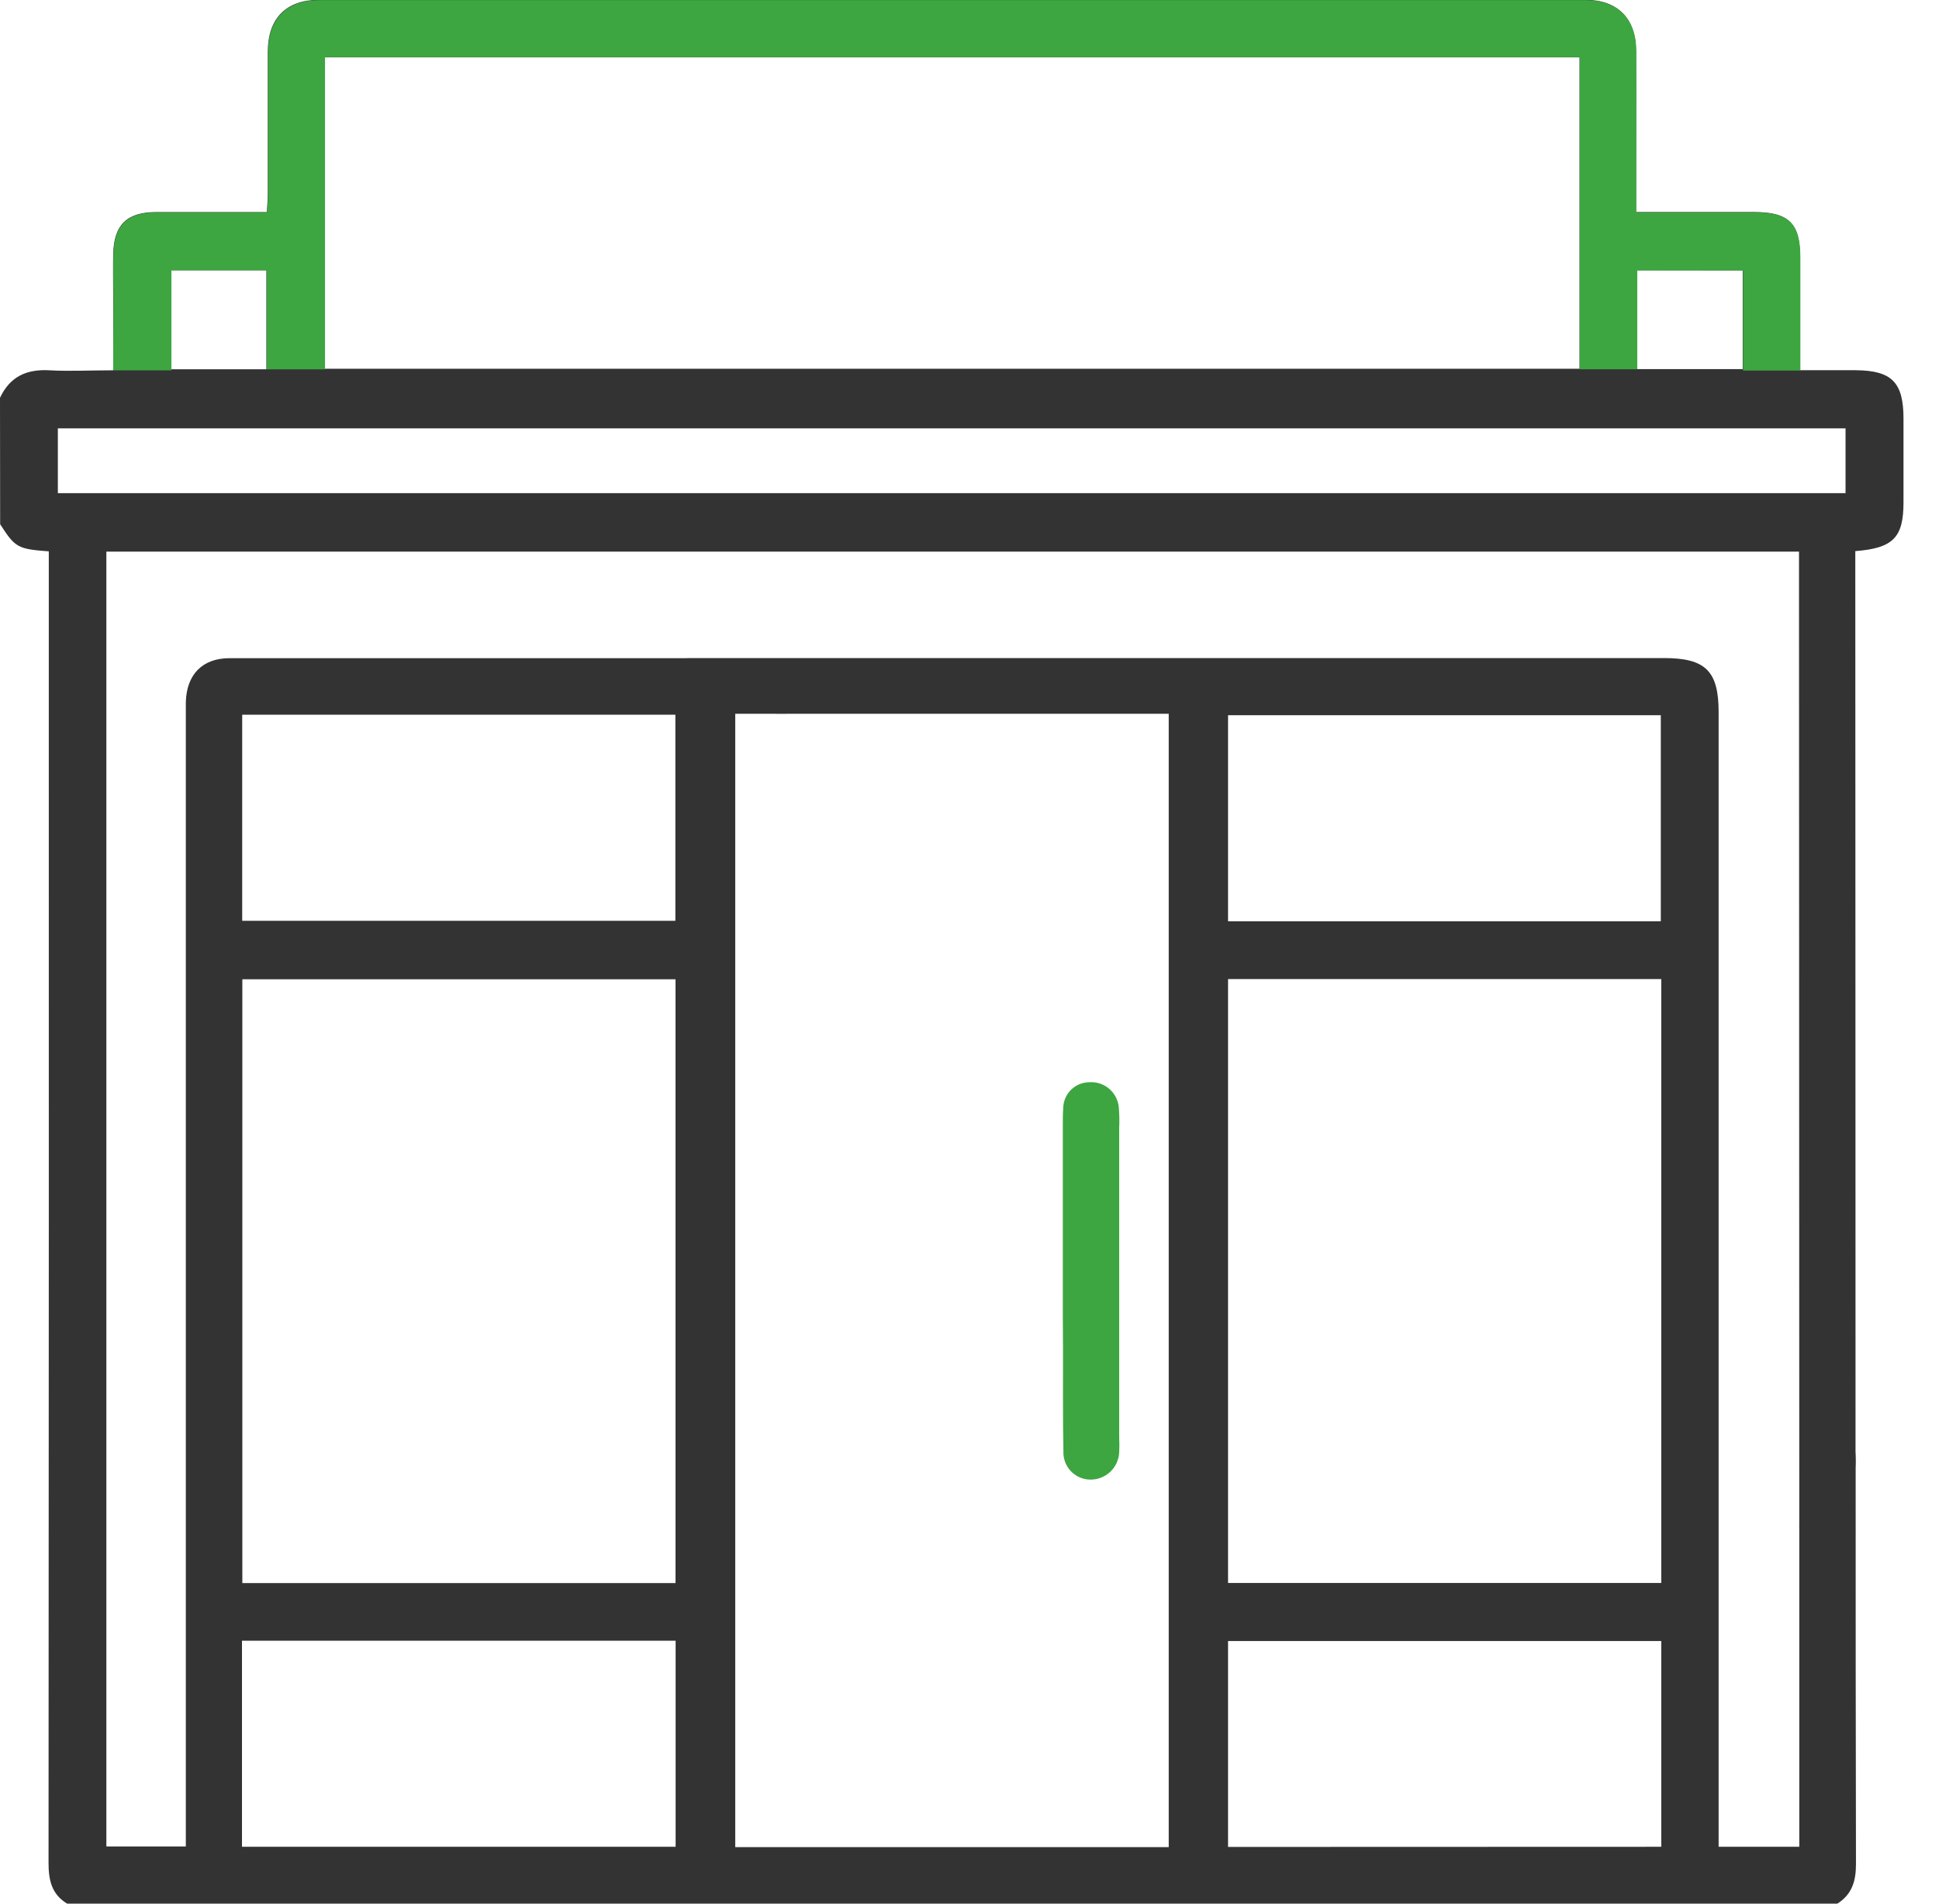
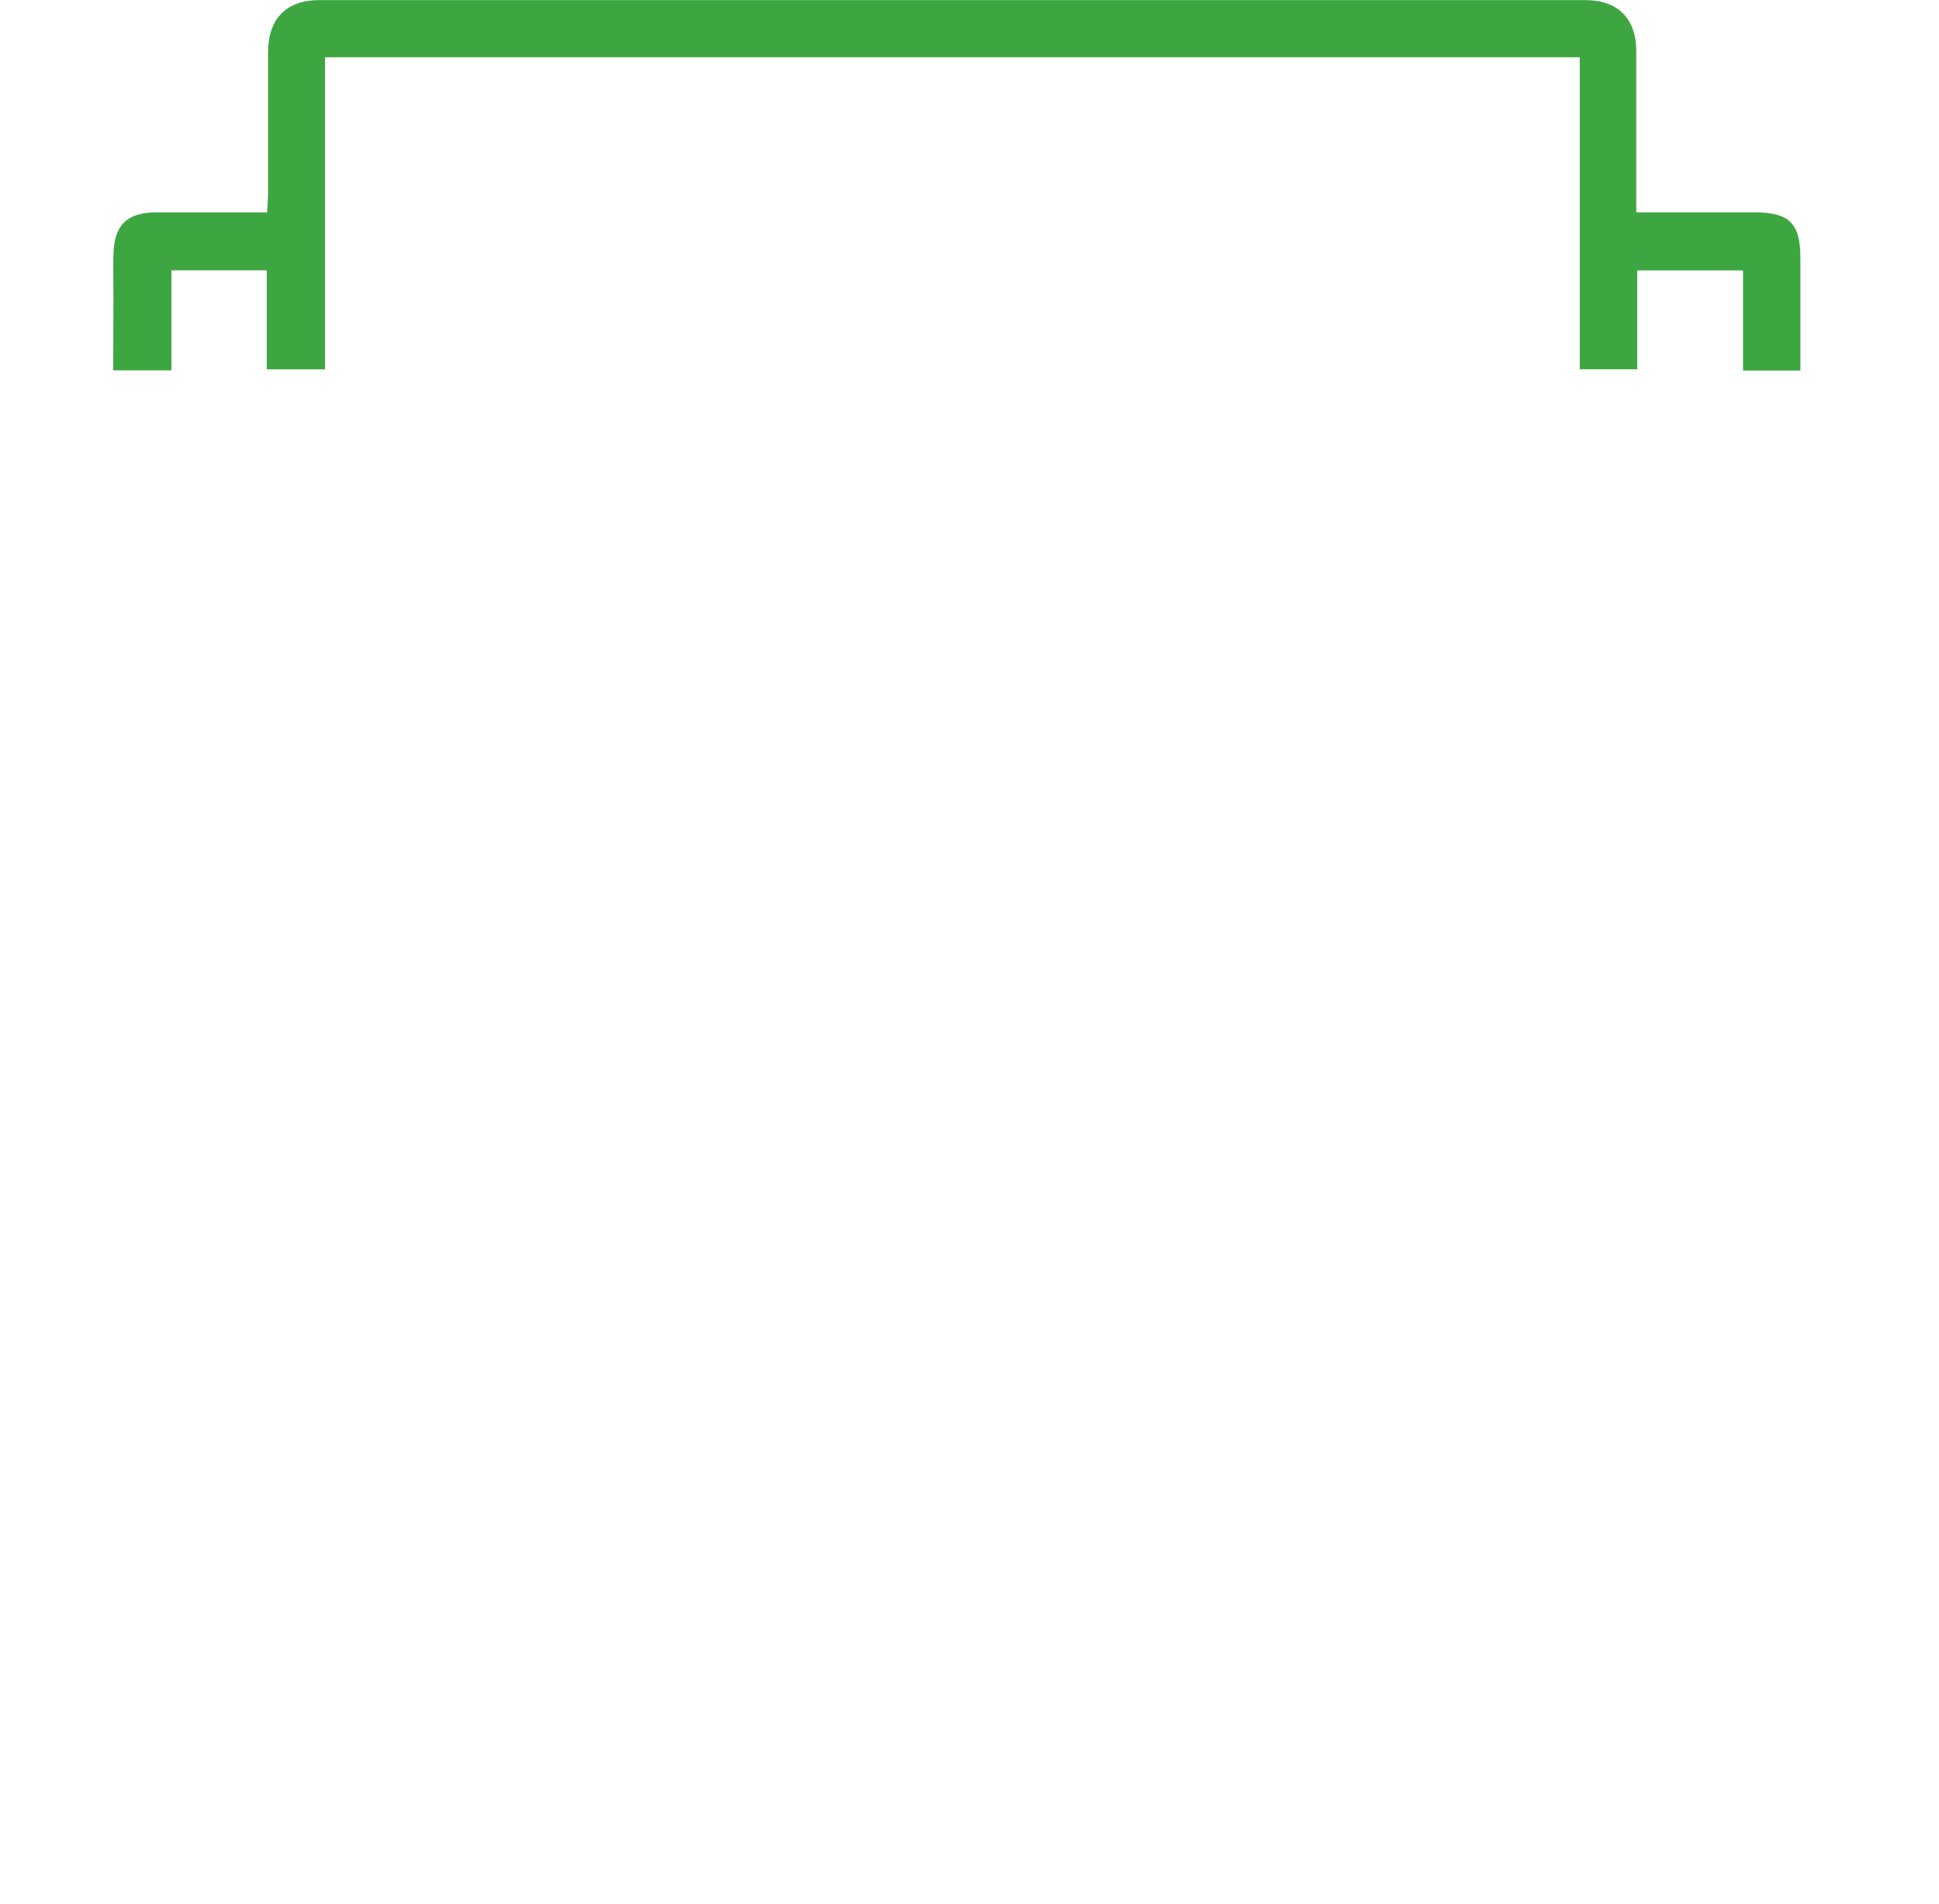
<svg xmlns="http://www.w3.org/2000/svg" width="55" height="54" viewBox="0 0 55 54" fill="none">
  <g clip-path="url(#clip0_2096_2192)">
-     <path d="M0 11.284C0.282 10.684 0.752 10.467 1.401 10.504C1.975 10.536 2.553 10.504 3.211 10.504V8.417C3.211 8.013 3.203 7.608 3.211 7.204C3.231 6.38 3.594 6.02 4.418 6.016C5.453 6.016 6.488 6.016 7.57 6.016C7.58 5.817 7.596 5.648 7.596 5.479C7.596 4.144 7.596 2.802 7.596 1.472C7.596 0.52 8.115 -0.004 9.051 -0.006C21.024 -0.006 32.997 -0.006 44.969 -0.006C45.878 -0.006 46.402 0.52 46.406 1.436C46.413 2.771 46.406 4.113 46.406 5.443V6.015C47.556 6.015 48.66 6.015 49.759 6.015C50.736 6.015 51.058 6.333 51.061 7.3C51.061 8.335 51.061 9.372 51.061 10.502C51.606 10.502 52.126 10.502 52.645 10.502C53.662 10.511 53.992 10.847 53.993 11.873C53.993 12.663 53.993 13.454 53.993 14.246C53.993 15.245 53.704 15.55 52.626 15.633V16.238C52.626 23.164 52.635 36.201 52.633 43.127C52.633 43.285 52.643 43.444 52.633 43.601C52.59 44.083 52.256 44.394 51.811 44.386C51.365 44.377 51.084 44.077 51.047 43.609C51.031 43.418 51.037 43.223 51.037 43.03C51.037 36.174 51.029 23.206 51.029 16.352V15.648H3.017V52.377H5.271V20.452C5.271 20.276 5.271 20.1 5.271 19.924C5.289 19.136 5.739 18.67 6.515 18.67C11.913 18.67 17.31 18.67 22.706 18.67C23.26 18.67 23.626 19.006 23.614 19.473C23.601 19.939 23.244 20.238 22.723 20.245C22.112 20.253 21.499 20.245 20.855 20.245V52.397H33.151V20.248H32.157C30.326 20.248 21.63 20.248 19.801 20.248C19.187 20.248 18.423 19.983 18.408 19.502C18.391 19.001 18.907 18.667 19.553 18.667C26.392 18.667 40.36 18.667 47.199 18.667C48.376 18.667 48.749 19.033 48.749 20.2V52.387H51.037V51.751C51.037 48.394 51.037 45.037 51.037 41.679C51.037 41.503 51.037 41.327 51.045 41.152C51.085 40.677 51.374 40.397 51.816 40.391C52.02 40.382 52.22 40.454 52.372 40.591C52.524 40.727 52.616 40.918 52.629 41.122C52.641 41.298 52.644 41.474 52.636 41.649C52.636 45.394 52.636 49.138 52.645 52.881C52.645 53.36 52.531 53.738 52.118 53.999H1.903C1.458 53.73 1.375 53.321 1.377 52.829C1.385 40.652 1.387 28.475 1.384 16.299V15.64C0.5 15.574 0.43 15.532 0.004 14.87L0 11.284ZM44.804 1.623H9.213V10.46H44.804V1.623ZM19.161 44.907V27.779H6.874V44.907H19.161ZM47.122 27.773H34.834V44.903H47.122V27.773ZM1.641 13.989H52.349V12.151H1.641V13.989ZM6.87 26.12H19.157V20.274H6.87V26.12ZM47.109 26.133V20.289H34.834V26.133H47.109ZM6.864 52.387H19.164V46.541H6.864V52.387ZM47.122 52.387V46.55H34.834V52.391L47.122 52.387ZM46.43 7.666V10.471H49.432V7.67L46.43 7.666ZM4.852 7.666V10.475H7.556V7.666H4.852Z" fill="#333333" />
-     <path d="M30.147 36.334V31.912C30.147 31.754 30.147 31.595 30.158 31.439C30.16 31.243 30.238 31.055 30.377 30.916C30.516 30.778 30.704 30.7 30.901 30.699C31.105 30.685 31.307 30.752 31.462 30.885C31.618 31.018 31.716 31.207 31.735 31.411C31.751 31.603 31.755 31.796 31.746 31.988V40.779C31.753 40.919 31.753 41.06 31.746 41.201C31.735 41.414 31.642 41.614 31.485 41.758C31.328 41.902 31.12 41.978 30.908 41.971C30.807 41.968 30.707 41.944 30.615 41.903C30.523 41.861 30.44 41.802 30.371 41.728C30.301 41.654 30.248 41.567 30.212 41.472C30.177 41.378 30.16 41.277 30.164 41.176C30.144 40.19 30.154 39.212 30.152 38.228C30.145 37.596 30.147 36.965 30.147 36.334Z" fill="#3DA641" />
    <path d="M3.211 10.506H4.862V7.667H7.566V10.477H9.219V1.623H44.81V10.475H46.44V7.67H49.442V10.511H51.068C51.068 9.447 51.068 8.29 51.068 7.308C51.068 6.326 50.743 6.025 49.766 6.023C48.664 6.023 47.563 6.023 46.413 6.023V5.451C46.413 4.115 46.413 2.774 46.413 1.444C46.413 0.528 45.885 0.003 44.976 0.003C33.004 0.003 21.031 0.003 9.058 0.003C8.122 0.003 7.607 0.528 7.603 1.481C7.603 2.816 7.603 4.158 7.603 5.488C7.603 5.657 7.587 5.826 7.577 6.025C6.495 6.025 5.464 6.025 4.425 6.025C3.601 6.025 3.238 6.388 3.218 7.212C3.207 7.617 3.218 8.021 3.218 8.425L3.211 10.506Z" fill="#3DA641" />
  </g>
  <defs>
    <clipPath id="clip0_2096_2192">
      <rect width="54.001" height="54" fill="white" />
    </clipPath>
  </defs>
</svg>